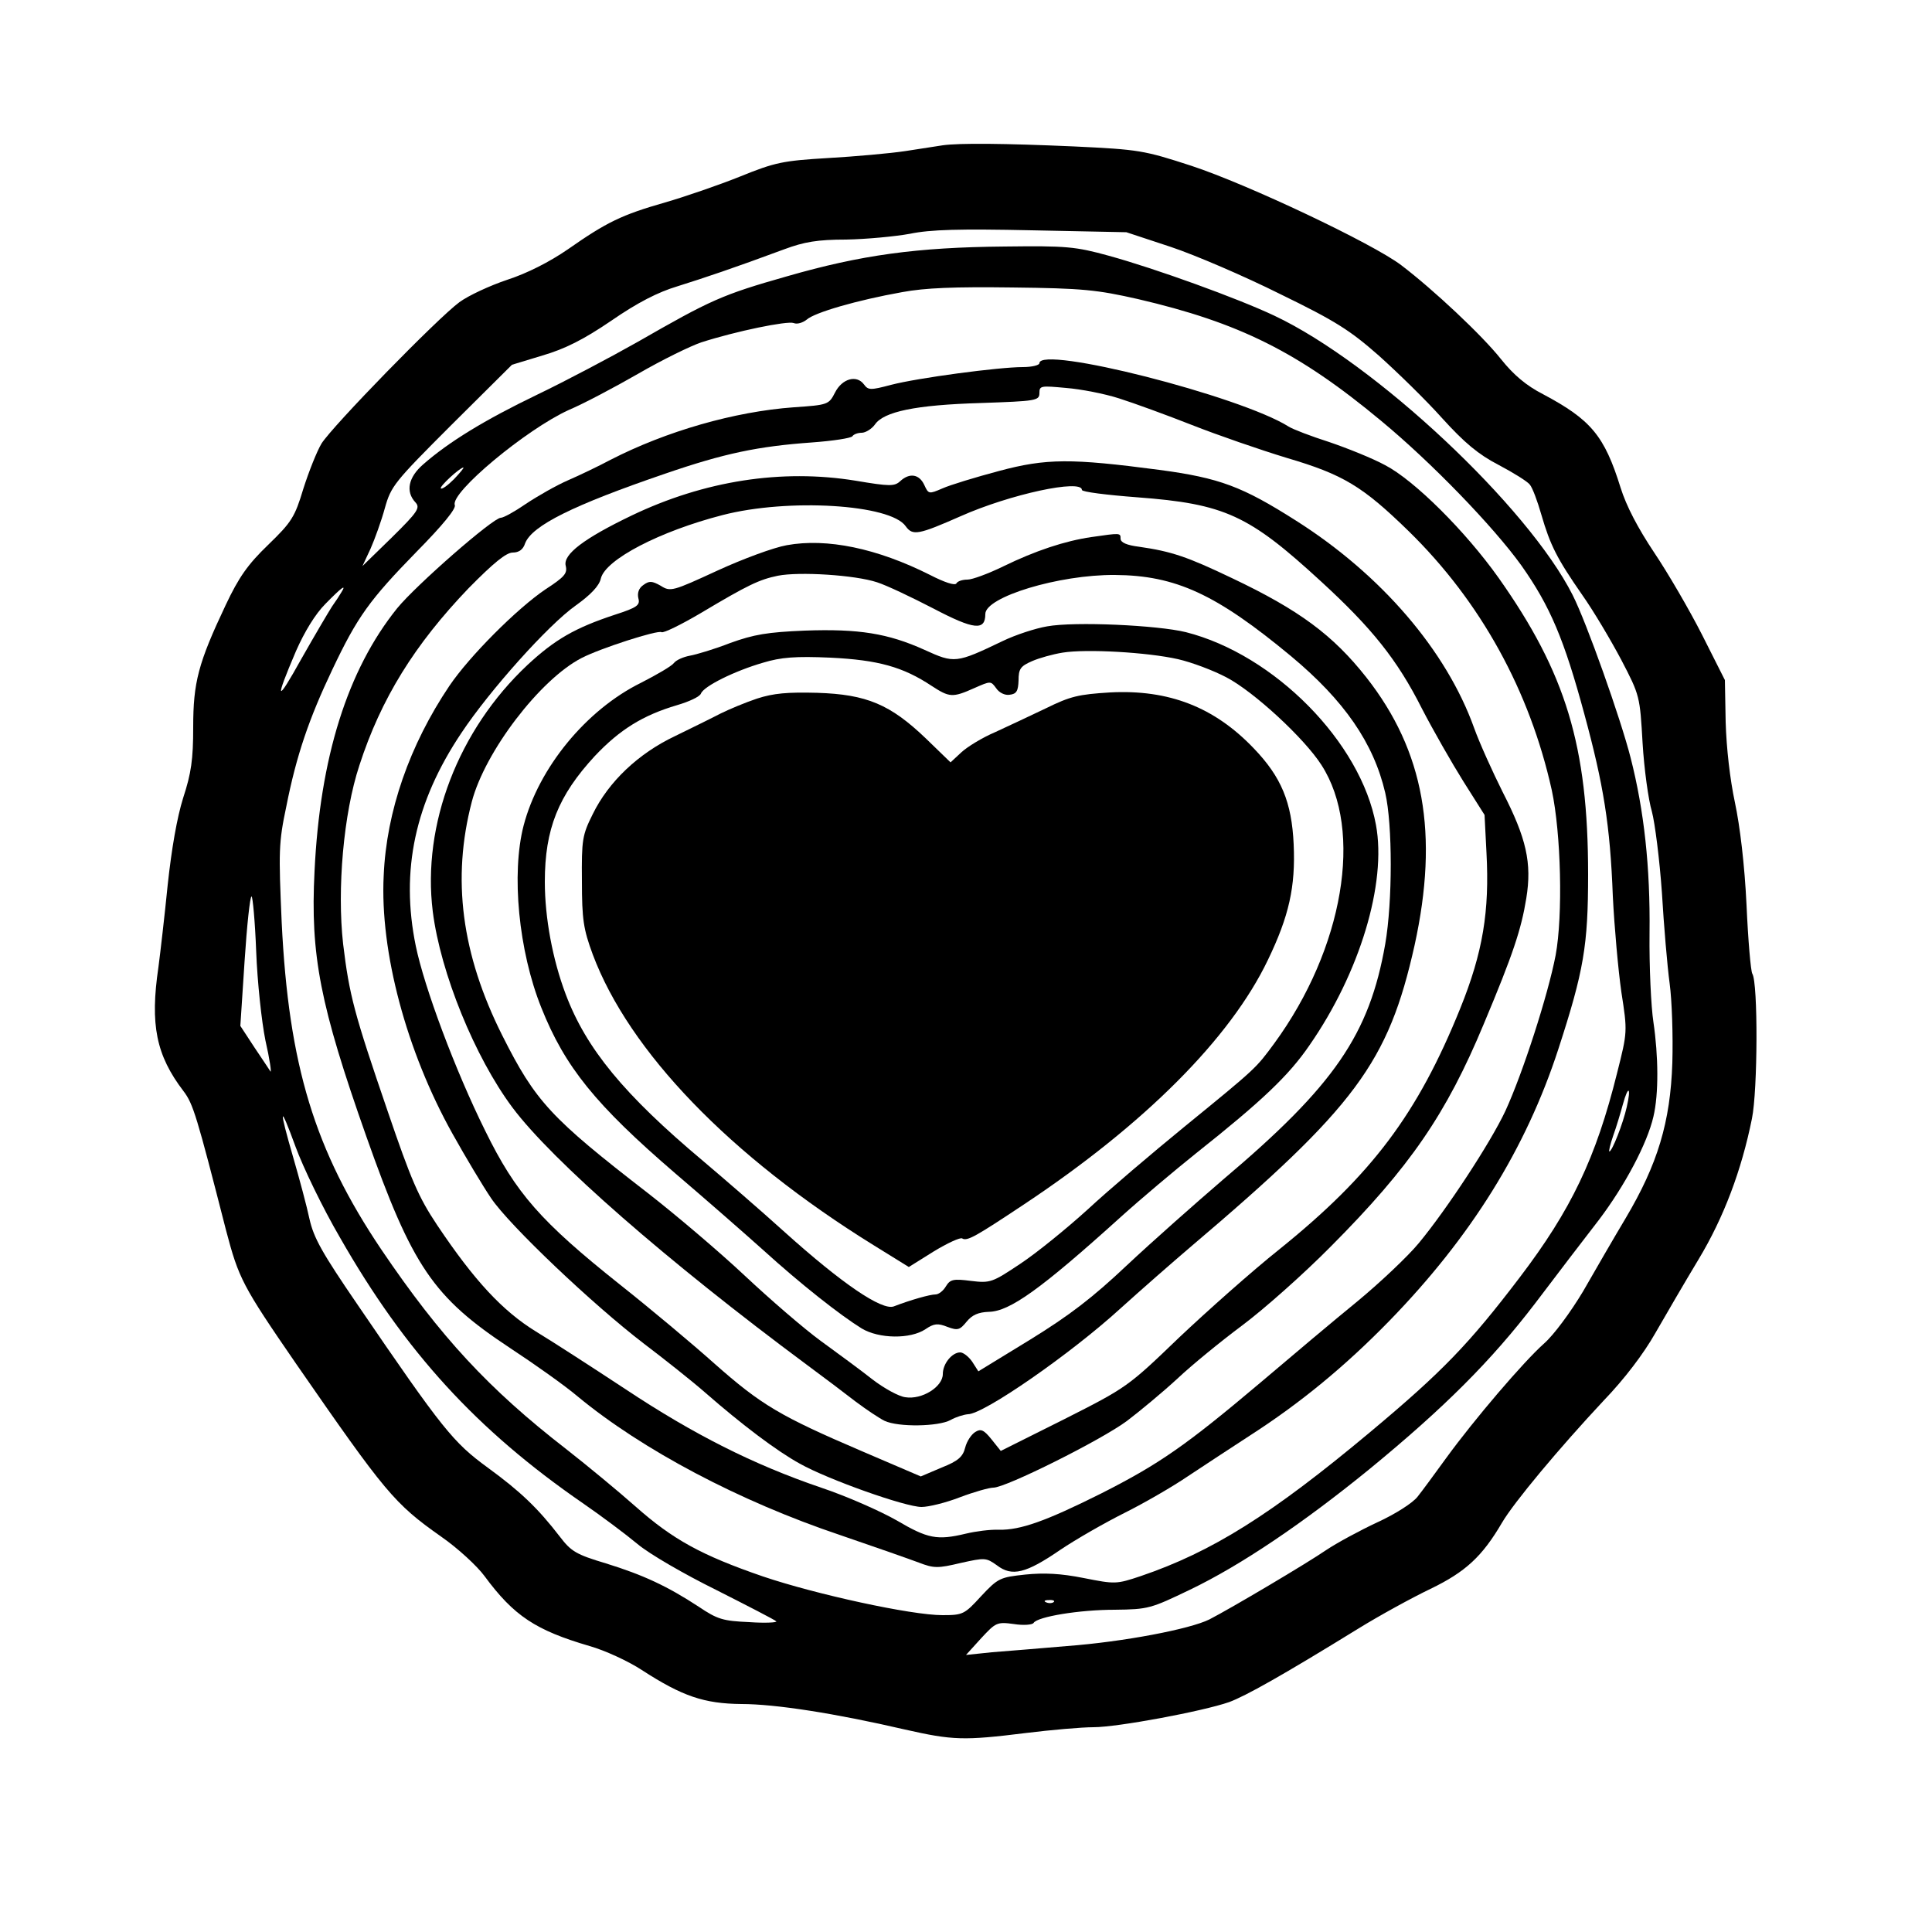
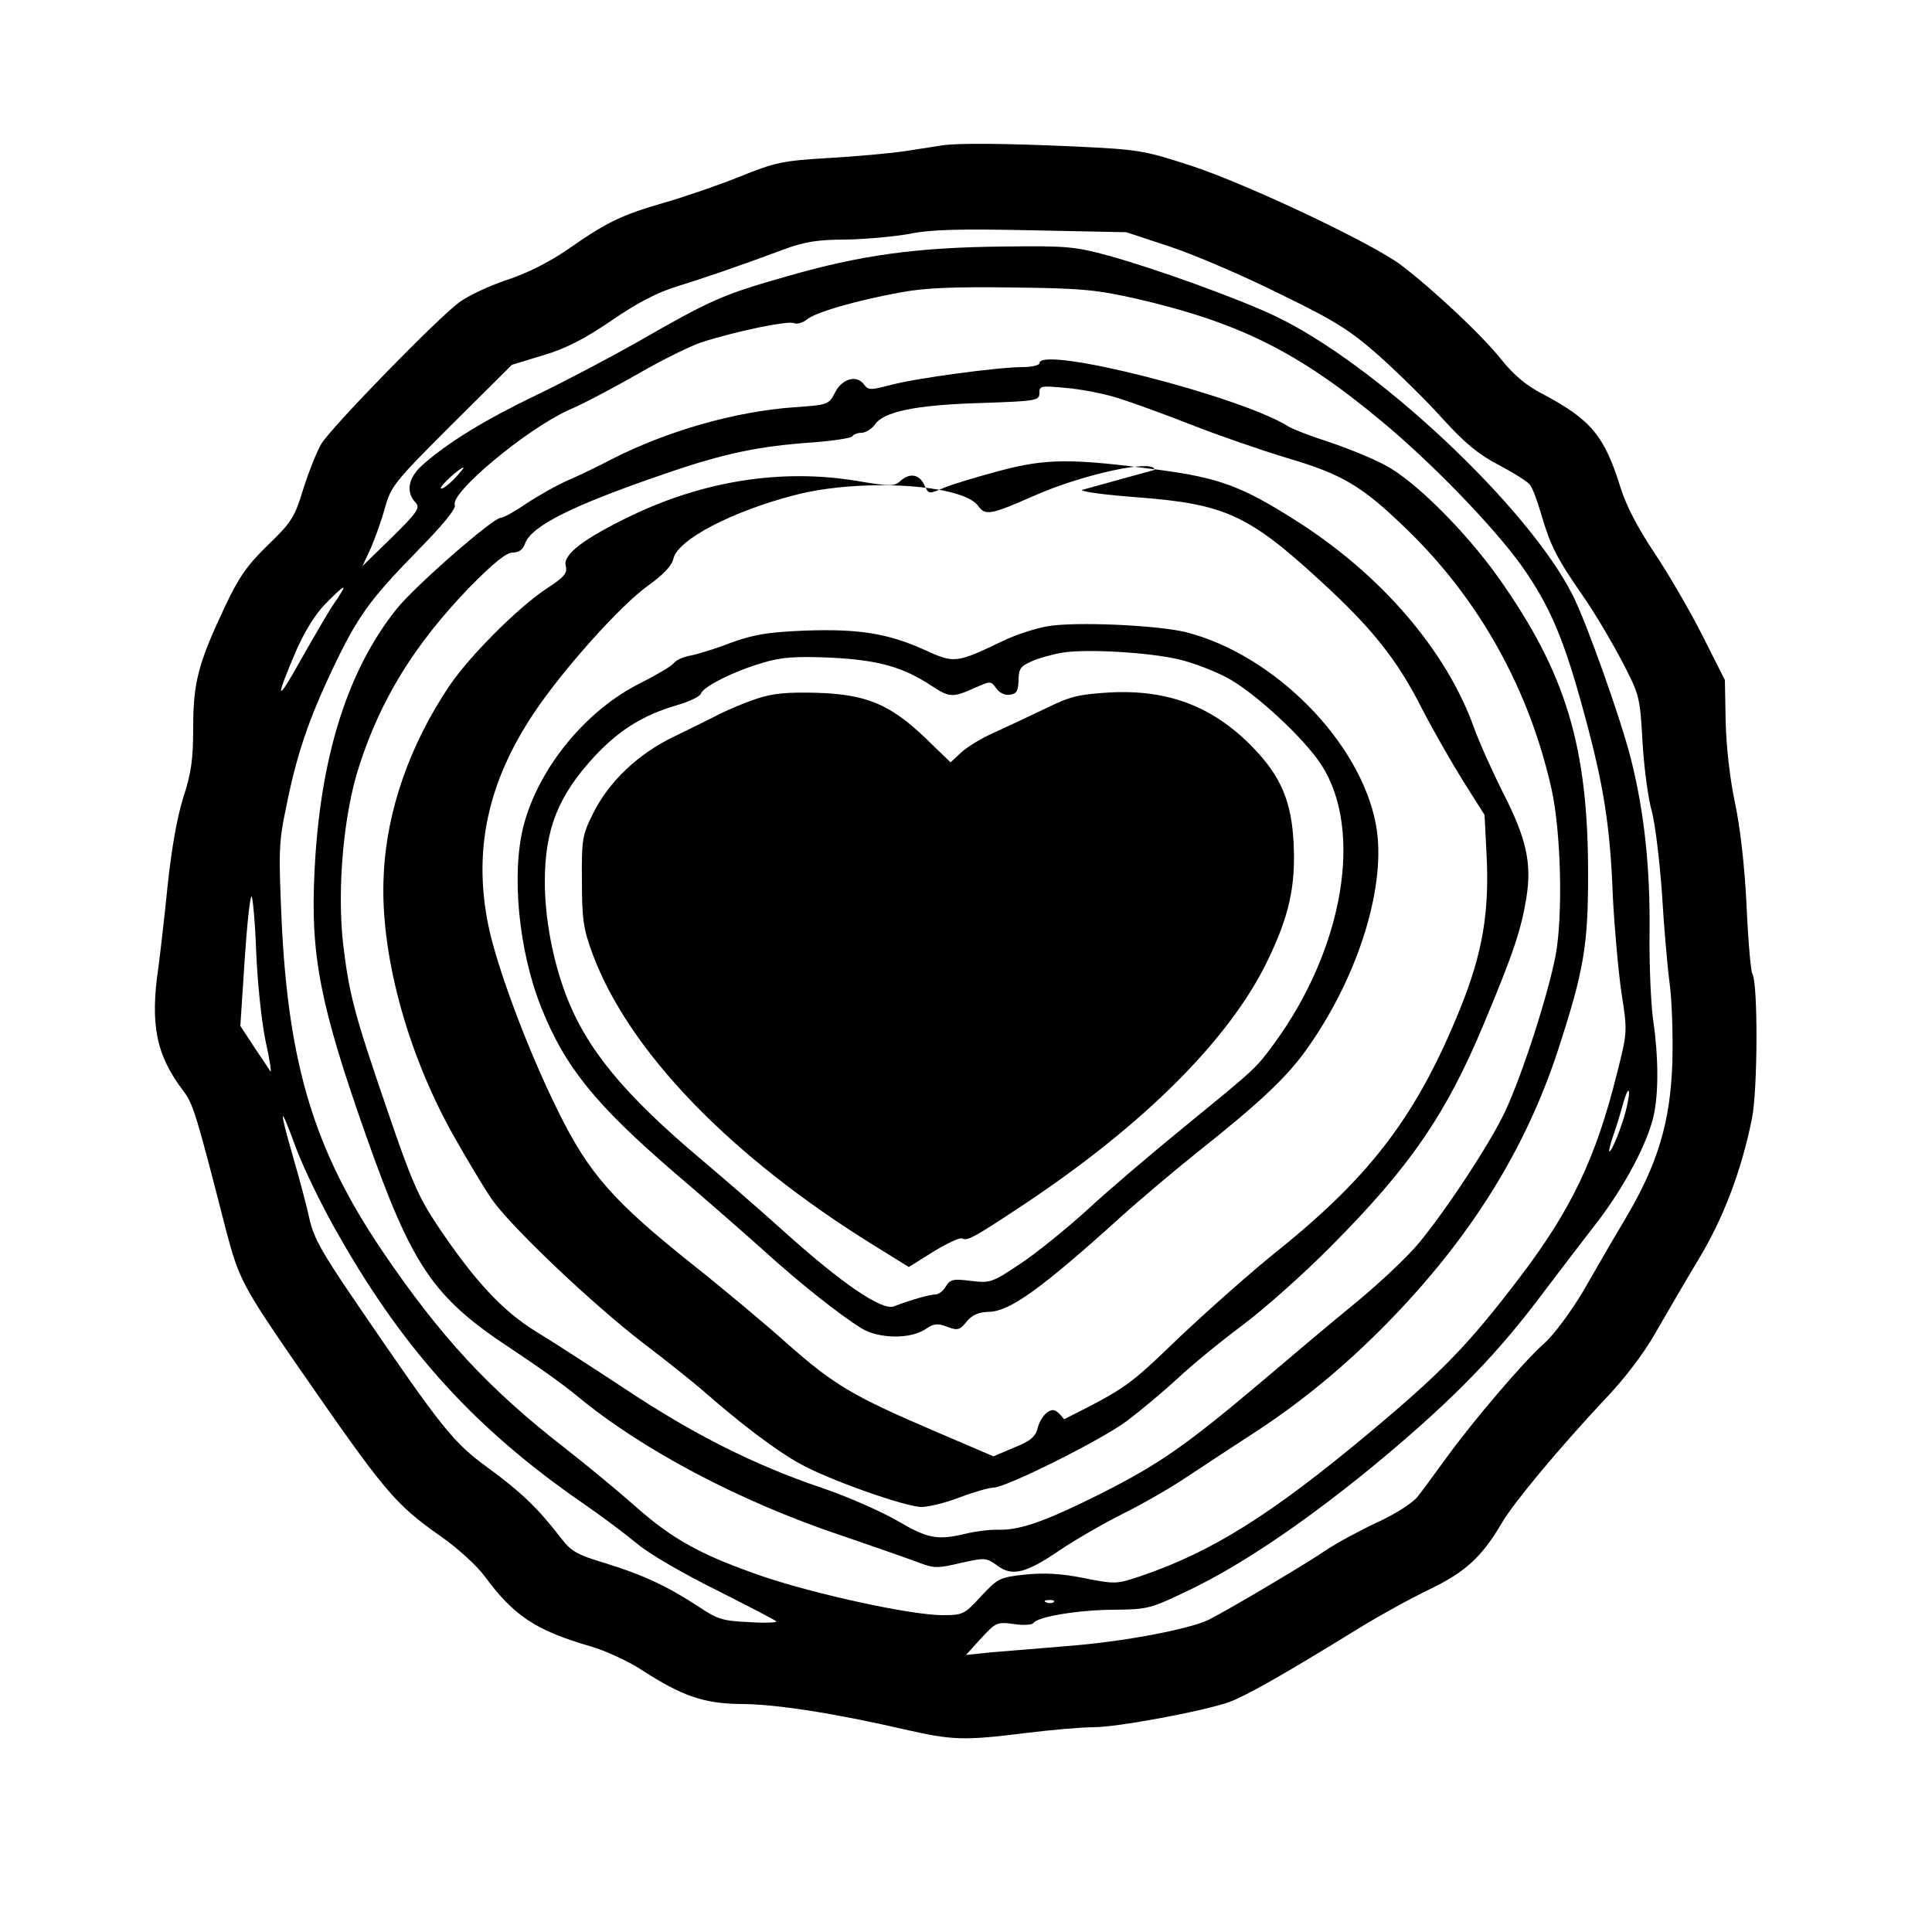
<svg xmlns="http://www.w3.org/2000/svg" version="1.0" width="500pt" height="500pt" viewBox="0 0 500 500" preserveAspectRatio="xMidYMid meet">
  <g transform="translate(0,500) scale(0.1,-0.1)" fill="#000000" stroke="none">
    <path d="M2440 4624 c-14 -2 -57 -9 -97 -15 -40 -6 -130 -14 -200 -18 -117 -7 -137 -11 -228 -48 -55 -22 -142 -52 -194 -67 -112 -32 -151 -51 -251 -121 -48 -33 -105 -62 -157 -79 -45 -15 -101 -41 -124 -58 -56 -41 -328 -320 -357 -366 -12 -20 -33 -73 -47 -117 -22 -73 -30 -86 -91 -145 -53 -51 -76 -84 -110 -156 -71 -150 -84 -200 -84 -316 0 -83 -5 -119 -26 -183 -16 -51 -30 -132 -40 -225 -8 -80 -19 -175 -24 -213 -22 -149 -6 -228 65 -321 25 -33 34 -63 110 -360 33 -125 42 -143 181 -345 232 -335 254 -362 376 -448 42 -29 93 -76 112 -102 76 -103 132 -140 272 -181 39 -11 100 -39 135 -62 105 -68 161 -87 258 -88 87 0 242 -24 423 -66 124 -28 152 -29 313 -9 65 8 144 15 175 15 62 0 282 41 351 65 43 16 136 68 334 190 55 34 139 80 187 103 91 44 134 84 185 171 31 53 148 193 263 316 54 56 104 122 134 175 27 47 77 133 112 191 65 108 111 230 138 364 15 73 16 351 1 375 -4 6 -11 87 -15 178 -5 104 -17 204 -30 265 -13 61 -22 141 -24 208 l-2 109 -59 117 c-33 65 -89 161 -124 213 -42 63 -72 120 -87 168 -42 135 -77 176 -201 242 -43 22 -76 50 -108 90 -49 62 -176 181 -259 244 -74 56 -397 209 -543 257 -123 40 -135 42 -303 50 -181 8 -297 9 -340 3z m590 -263 c63 -21 191 -76 283 -122 144 -70 181 -94 255 -159 48 -43 122 -115 164 -162 58 -64 94 -94 146 -121 38 -20 75 -43 81 -51 7 -8 20 -43 30 -78 23 -79 40 -113 106 -208 29 -41 74 -117 101 -168 48 -92 48 -94 55 -215 4 -67 15 -147 24 -177 8 -30 20 -125 26 -210 5 -85 14 -191 20 -235 6 -44 9 -136 7 -205 -5 -154 -38 -263 -121 -403 -30 -50 -79 -135 -110 -189 -33 -55 -76 -113 -101 -135 -53 -47 -181 -197 -253 -296 -29 -40 -62 -85 -74 -100 -12 -16 -57 -45 -105 -67 -45 -21 -104 -53 -131 -71 -51 -35 -245 -150 -303 -180 -50 -25 -222 -58 -369 -69 -69 -6 -156 -13 -194 -16 l-67 -7 39 43 c38 41 41 43 85 37 25 -4 48 -2 51 3 10 16 118 34 210 34 87 1 93 3 195 52 131 63 291 171 463 311 195 160 316 281 430 430 56 74 130 171 165 216 68 90 125 198 141 267 14 59 13 157 0 245 -6 39 -11 142 -10 230 2 171 -14 317 -49 454 -26 102 -114 350 -150 421 -115 228 -511 600 -772 723 -95 45 -308 122 -428 155 -87 24 -110 26 -270 24 -228 -2 -372 -22 -563 -77 -169 -48 -197 -61 -387 -170 -69 -39 -186 -101 -261 -137 -135 -65 -228 -122 -294 -180 -38 -33 -46 -70 -20 -98 13 -14 7 -24 -61 -91 l-76 -74 21 45 c11 25 28 72 37 105 16 57 24 67 173 216 l156 155 79 24 c58 17 106 41 178 90 68 47 121 74 171 89 70 22 145 47 277 96 51 19 86 25 160 25 52 1 127 8 165 15 53 11 128 13 315 9 l245 -5 115 -38z m-85 -135 c262 -61 415 -137 628 -314 132 -109 292 -275 364 -375 75 -106 111 -192 163 -384 50 -184 67 -288 74 -473 4 -80 14 -191 22 -247 16 -103 16 -103 -11 -210 -55 -221 -119 -354 -252 -529 -131 -172 -199 -243 -388 -401 -255 -213 -408 -309 -593 -372 -63 -21 -66 -21 -147 -5 -60 12 -103 14 -152 9 -65 -7 -70 -9 -114 -56 -43 -47 -47 -49 -100 -49 -81 0 -328 54 -464 100 -160 55 -234 96 -330 181 -44 39 -125 106 -180 149 -200 155 -325 290 -478 516 -173 257 -240 477 -258 847 -8 183 -8 206 12 300 26 132 59 228 119 354 65 137 96 180 218 305 68 69 103 112 99 121 -12 32 185 196 295 246 38 16 119 59 180 94 62 36 136 72 163 81 90 29 222 56 239 50 9 -4 24 1 34 9 20 18 129 50 247 71 59 11 135 14 285 12 182 -2 219 -6 325 -30z m-1770 -466 c-16 -16 -31 -27 -34 -24 -5 4 48 53 58 54 3 0 -8 -13 -24 -30z m-291 -292 c-4 -7 -15 -24 -25 -38 -9 -14 -45 -75 -79 -135 -65 -117 -70 -111 -14 20 22 50 50 96 76 122 43 44 55 52 42 31z m-221 -930 c3 -79 14 -182 24 -231 11 -48 16 -84 13 -80 -3 5 -22 33 -42 63 l-36 55 11 168 c6 92 14 167 18 167 3 0 9 -64 12 -142z m3547 -403 c-10 -44 -38 -115 -45 -115 -2 0 2 18 10 41 8 22 19 59 25 81 14 51 22 45 10 -7z m-3330 -338 c169 -296 354 -498 628 -687 48 -33 112 -81 142 -106 31 -26 121 -78 204 -119 81 -41 151 -77 155 -81 3 -3 -28 -5 -70 -2 -68 3 -82 7 -131 40 -81 53 -143 82 -240 112 -77 23 -90 31 -119 69 -57 74 -102 117 -187 179 -89 65 -116 98 -337 422 -91 133 -113 172 -124 221 -7 33 -26 104 -42 159 -38 131 -36 143 6 28 19 -52 70 -158 115 -235z m1847 -943 c-3 -3 -12 -4 -19 -1 -8 3 -5 6 6 6 11 1 17 -2 13 -5z" />
    <path d="M2690 4060 c0 -5 -19 -10 -43 -10 -62 0 -272 -28 -341 -46 -53 -14 -59 -14 -70 1 -19 26 -57 15 -75 -21 -16 -31 -18 -32 -106 -38 -154 -11 -331 -62 -475 -136 -30 -16 -80 -40 -110 -53 -30 -13 -79 -41 -109 -61 -29 -20 -58 -36 -65 -36 -20 0 -219 -174 -268 -234 -129 -160 -200 -387 -214 -681 -11 -217 14 -346 134 -686 119 -337 173 -416 371 -547 64 -42 143 -98 176 -126 167 -138 418 -271 680 -359 88 -30 179 -62 203 -71 39 -15 49 -15 108 -1 63 14 66 14 94 -6 39 -30 75 -21 164 40 40 27 115 70 167 96 52 26 126 69 164 95 39 26 111 73 160 105 129 83 245 178 361 297 211 217 353 445 437 703 66 203 77 268 77 452 0 333 -58 522 -232 768 -86 121 -218 252 -293 291 -33 18 -98 44 -145 60 -47 15 -94 33 -105 40 -125 79 -645 211 -645 164z m206 -91 c38 -12 123 -43 189 -69 66 -26 176 -64 245 -85 146 -43 196 -73 316 -190 186 -182 313 -413 370 -670 24 -112 29 -324 10 -427 -20 -104 -85 -305 -130 -403 -39 -83 -152 -255 -224 -342 -28 -34 -99 -101 -158 -150 -59 -48 -173 -144 -253 -212 -192 -162 -261 -210 -411 -286 -144 -72 -209 -95 -265 -94 -22 1 -60 -4 -85 -10 -75 -18 -99 -13 -179 34 -42 24 -130 63 -196 85 -176 60 -330 138 -505 254 -85 56 -190 124 -233 150 -86 53 -159 131 -256 276 -48 72 -67 116 -128 295 -86 251 -99 299 -115 432 -16 142 1 338 42 462 56 173 143 313 283 459 64 65 97 92 114 92 16 0 27 8 32 24 18 46 125 99 362 180 154 53 241 71 381 81 54 4 100 11 104 16 3 5 14 9 24 9 10 0 26 10 34 21 23 34 106 51 274 56 144 5 152 6 152 26 0 19 4 19 69 13 38 -3 100 -15 137 -27z" />
-     <path d="M2585 3781 c-60 -16 -126 -36 -146 -45 -35 -15 -36 -15 -47 9 -13 28 -38 32 -62 10 -15 -14 -27 -14 -116 1 -191 31 -391 0 -579 -90 -125 -60 -178 -101 -171 -130 5 -20 -3 -29 -52 -61 -73 -49 -197 -173 -249 -250 -103 -153 -163 -325 -170 -491 -10 -197 59 -455 178 -668 34 -61 79 -136 100 -167 47 -70 263 -275 395 -376 54 -41 126 -98 159 -127 95 -83 185 -151 245 -184 73 -41 273 -112 315 -112 18 0 63 11 99 25 37 14 76 25 87 25 32 0 279 123 346 173 33 25 92 74 130 109 37 35 113 97 168 138 55 41 159 133 230 205 204 205 298 342 395 575 76 181 97 245 110 325 15 92 0 156 -61 275 -26 52 -60 127 -74 166 -72 201 -241 397 -460 536 -140 89 -198 111 -355 132 -228 30 -292 30 -415 -3z m215 -49 c0 -5 64 -13 143 -19 227 -17 289 -46 475 -217 132 -121 198 -203 262 -330 29 -56 77 -140 107 -188 l55 -87 5 -98 c8 -151 -9 -257 -68 -403 -110 -272 -228 -430 -469 -624 -69 -55 -185 -158 -259 -228 -132 -127 -135 -129 -297 -211 l-164 -82 -24 30 c-20 25 -28 28 -42 19 -10 -6 -22 -24 -26 -40 -6 -24 -18 -35 -61 -52 l-54 -23 -154 66 c-210 90 -259 119 -380 226 -57 51 -167 143 -244 204 -206 164 -270 237 -349 398 -78 157 -158 372 -180 479 -40 195 -2 372 118 551 73 110 225 280 296 330 39 28 61 51 65 70 12 49 152 122 315 164 170 44 435 28 474 -29 18 -25 33 -22 142 26 128 57 314 97 314 68z" />
-     <path d="M2824 3610 c-68 -10 -144 -35 -228 -76 -39 -19 -80 -34 -92 -34 -13 0 -26 -4 -29 -10 -4 -6 -31 3 -68 22 -137 69 -267 96 -371 77 -34 -6 -115 -36 -180 -66 -115 -53 -121 -55 -146 -39 -23 13 -30 13 -45 2 -12 -8 -16 -21 -13 -34 5 -18 -2 -24 -61 -43 -103 -34 -155 -64 -226 -130 -179 -168 -273 -413 -245 -638 20 -159 109 -377 206 -507 103 -138 402 -399 762 -666 42 -31 99 -74 126 -95 28 -21 61 -43 75 -50 36 -17 140 -15 171 2 14 8 34 14 45 15 41 0 267 157 395 274 52 47 133 118 180 158 429 364 513 478 581 782 63 288 25 502 -125 693 -86 109 -173 174 -348 257 -115 55 -156 69 -240 81 -32 4 -48 11 -48 21 0 15 0 15 -76 4z m-554 -117 c25 -8 90 -39 146 -68 105 -55 134 -58 134 -14 0 44 190 102 335 101 158 -1 263 -50 456 -210 138 -115 214 -225 244 -354 19 -82 19 -281 0 -391 -41 -234 -131 -366 -420 -610 -71 -61 -183 -160 -248 -221 -90 -85 -149 -130 -251 -193 l-134 -82 -16 25 c-9 13 -23 24 -31 24 -21 0 -45 -29 -45 -56 0 -33 -54 -67 -97 -60 -17 2 -55 23 -85 46 -29 23 -89 67 -133 99 -44 32 -133 109 -198 170 -65 61 -178 157 -250 213 -252 195 -291 237 -377 408 -106 211 -131 406 -79 605 34 130 177 317 284 372 48 25 197 73 207 67 5 -3 50 19 101 49 124 74 152 87 200 97 55 11 200 2 257 -17z" />
+     <path d="M2585 3781 c-60 -16 -126 -36 -146 -45 -35 -15 -36 -15 -47 9 -13 28 -38 32 -62 10 -15 -14 -27 -14 -116 1 -191 31 -391 0 -579 -90 -125 -60 -178 -101 -171 -130 5 -20 -3 -29 -52 -61 -73 -49 -197 -173 -249 -250 -103 -153 -163 -325 -170 -491 -10 -197 59 -455 178 -668 34 -61 79 -136 100 -167 47 -70 263 -275 395 -376 54 -41 126 -98 159 -127 95 -83 185 -151 245 -184 73 -41 273 -112 315 -112 18 0 63 11 99 25 37 14 76 25 87 25 32 0 279 123 346 173 33 25 92 74 130 109 37 35 113 97 168 138 55 41 159 133 230 205 204 205 298 342 395 575 76 181 97 245 110 325 15 92 0 156 -61 275 -26 52 -60 127 -74 166 -72 201 -241 397 -460 536 -140 89 -198 111 -355 132 -228 30 -292 30 -415 -3z m215 -49 c0 -5 64 -13 143 -19 227 -17 289 -46 475 -217 132 -121 198 -203 262 -330 29 -56 77 -140 107 -188 l55 -87 5 -98 c8 -151 -9 -257 -68 -403 -110 -272 -228 -430 -469 -624 -69 -55 -185 -158 -259 -228 -132 -127 -135 -129 -297 -211 c-20 25 -28 28 -42 19 -10 -6 -22 -24 -26 -40 -6 -24 -18 -35 -61 -52 l-54 -23 -154 66 c-210 90 -259 119 -380 226 -57 51 -167 143 -244 204 -206 164 -270 237 -349 398 -78 157 -158 372 -180 479 -40 195 -2 372 118 551 73 110 225 280 296 330 39 28 61 51 65 70 12 49 152 122 315 164 170 44 435 28 474 -29 18 -25 33 -22 142 26 128 57 314 97 314 68z" />
    <path d="M2710 3379 c-30 -5 -82 -22 -115 -38 -121 -58 -125 -58 -202 -23 -95 43 -171 55 -310 50 -97 -4 -132 -10 -193 -32 -41 -16 -88 -30 -105 -33 -16 -3 -35 -11 -41 -19 -6 -8 -44 -30 -85 -51 -142 -70 -265 -220 -304 -370 -32 -124 -13 -324 46 -471 61 -153 140 -251 347 -429 75 -64 178 -154 227 -198 98 -89 200 -169 255 -203 45 -27 126 -28 165 -2 22 15 32 16 57 6 27 -10 32 -8 50 14 14 17 30 24 57 25 54 1 134 58 341 245 52 47 140 121 195 165 170 135 240 201 294 280 130 187 200 419 172 570 -39 214 -263 441 -492 499 -73 18 -288 28 -359 15z m339 -85 c35 -8 91 -29 125 -47 71 -37 202 -158 246 -227 109 -169 57 -475 -122 -720 -48 -65 -44 -62 -234 -217 -82 -67 -194 -162 -249 -213 -55 -50 -134 -114 -175 -141 -72 -48 -77 -50 -127 -44 -46 6 -54 4 -65 -14 -7 -12 -19 -21 -27 -21 -14 0 -64 -14 -108 -31 -31 -11 -134 59 -283 193 -63 57 -158 139 -210 183 -205 172 -303 291 -356 432 -34 90 -54 198 -54 291 0 137 35 223 129 325 65 69 125 106 213 132 31 9 59 22 62 30 7 19 88 59 161 80 46 14 84 17 174 13 124 -6 188 -24 262 -73 46 -30 54 -31 110 -6 43 19 43 19 57 0 8 -12 23 -19 35 -17 18 2 22 10 23 37 0 30 5 37 35 50 18 8 54 18 79 22 61 10 220 1 299 -17z" />
    <path d="M1959 3192 c-30 -10 -73 -28 -95 -39 -21 -11 -74 -37 -117 -58 -95 -45 -172 -118 -213 -202 -27 -54 -29 -66 -28 -173 0 -100 4 -125 28 -190 94 -251 355 -522 726 -752 l92 -57 64 40 c36 22 69 37 74 34 13 -8 35 5 160 88 313 208 534 430 631 632 55 114 72 190 67 300 -5 109 -32 174 -103 248 -102 107 -220 153 -372 145 -82 -5 -103 -10 -166 -41 -40 -19 -99 -47 -132 -62 -33 -14 -72 -38 -87 -52 l-28 -26 -64 62 c-92 88 -153 114 -281 118 -77 2 -113 -1 -156 -15z" />
  </g>
</svg>